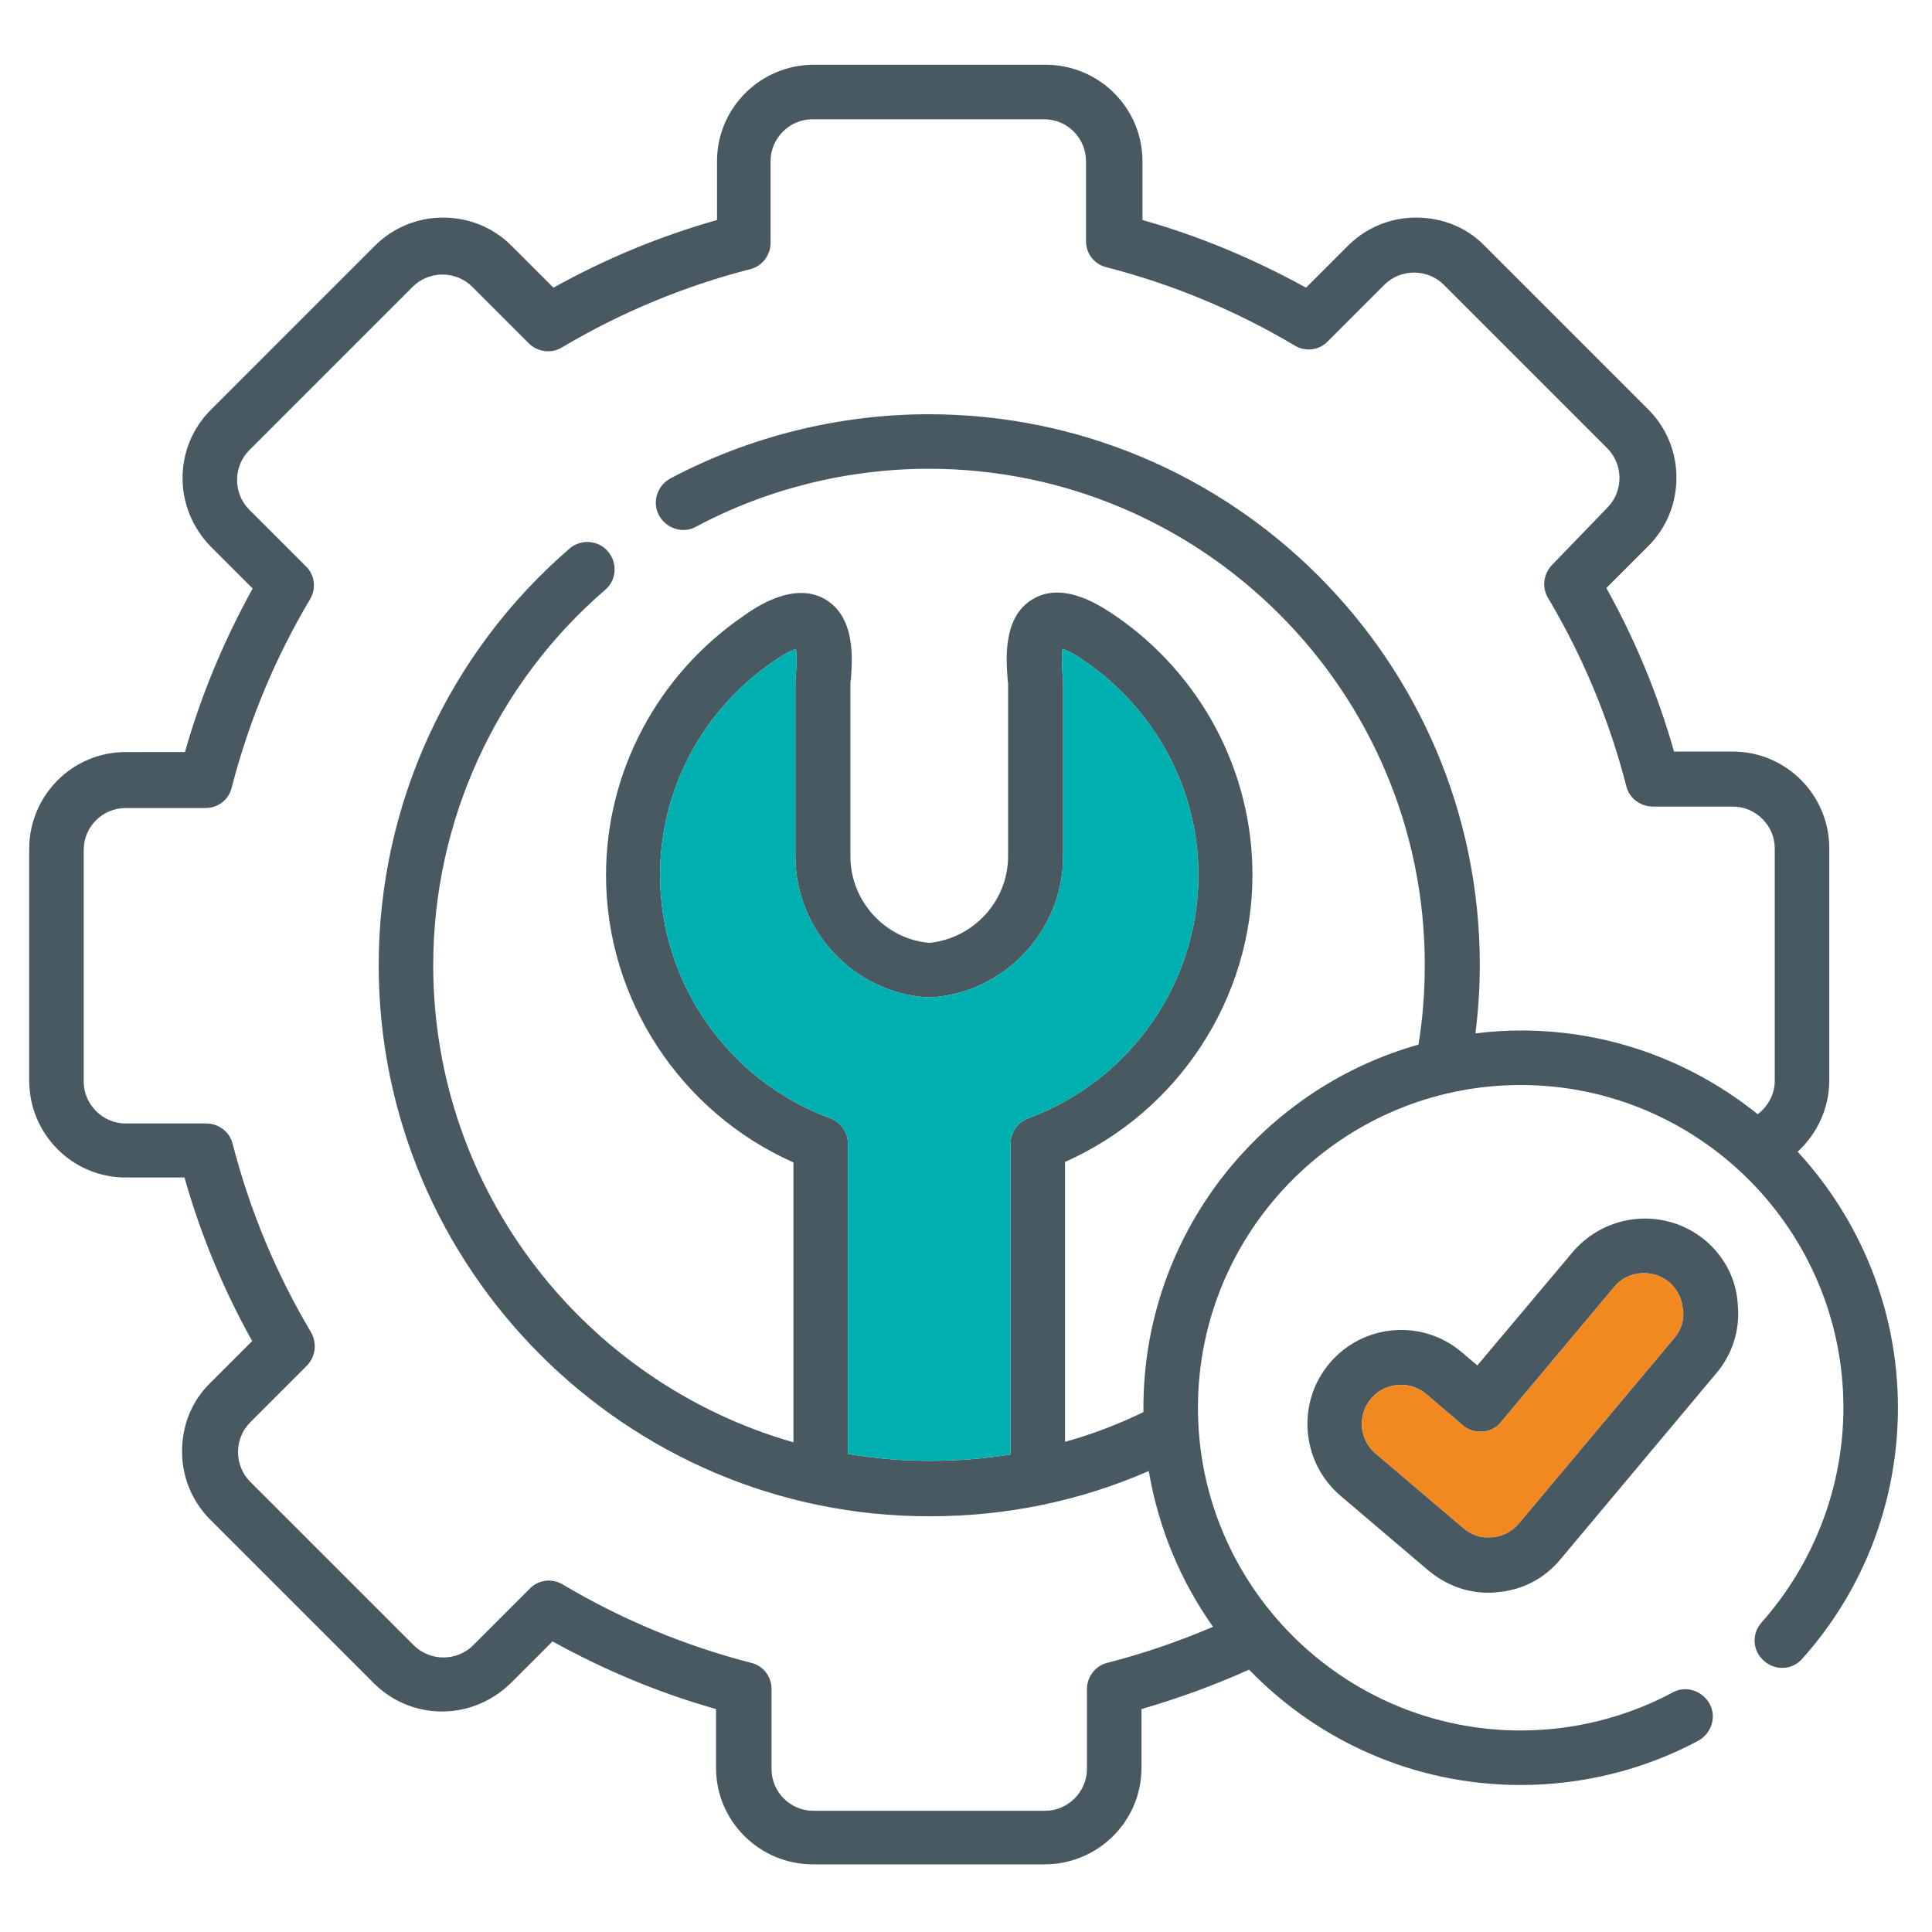
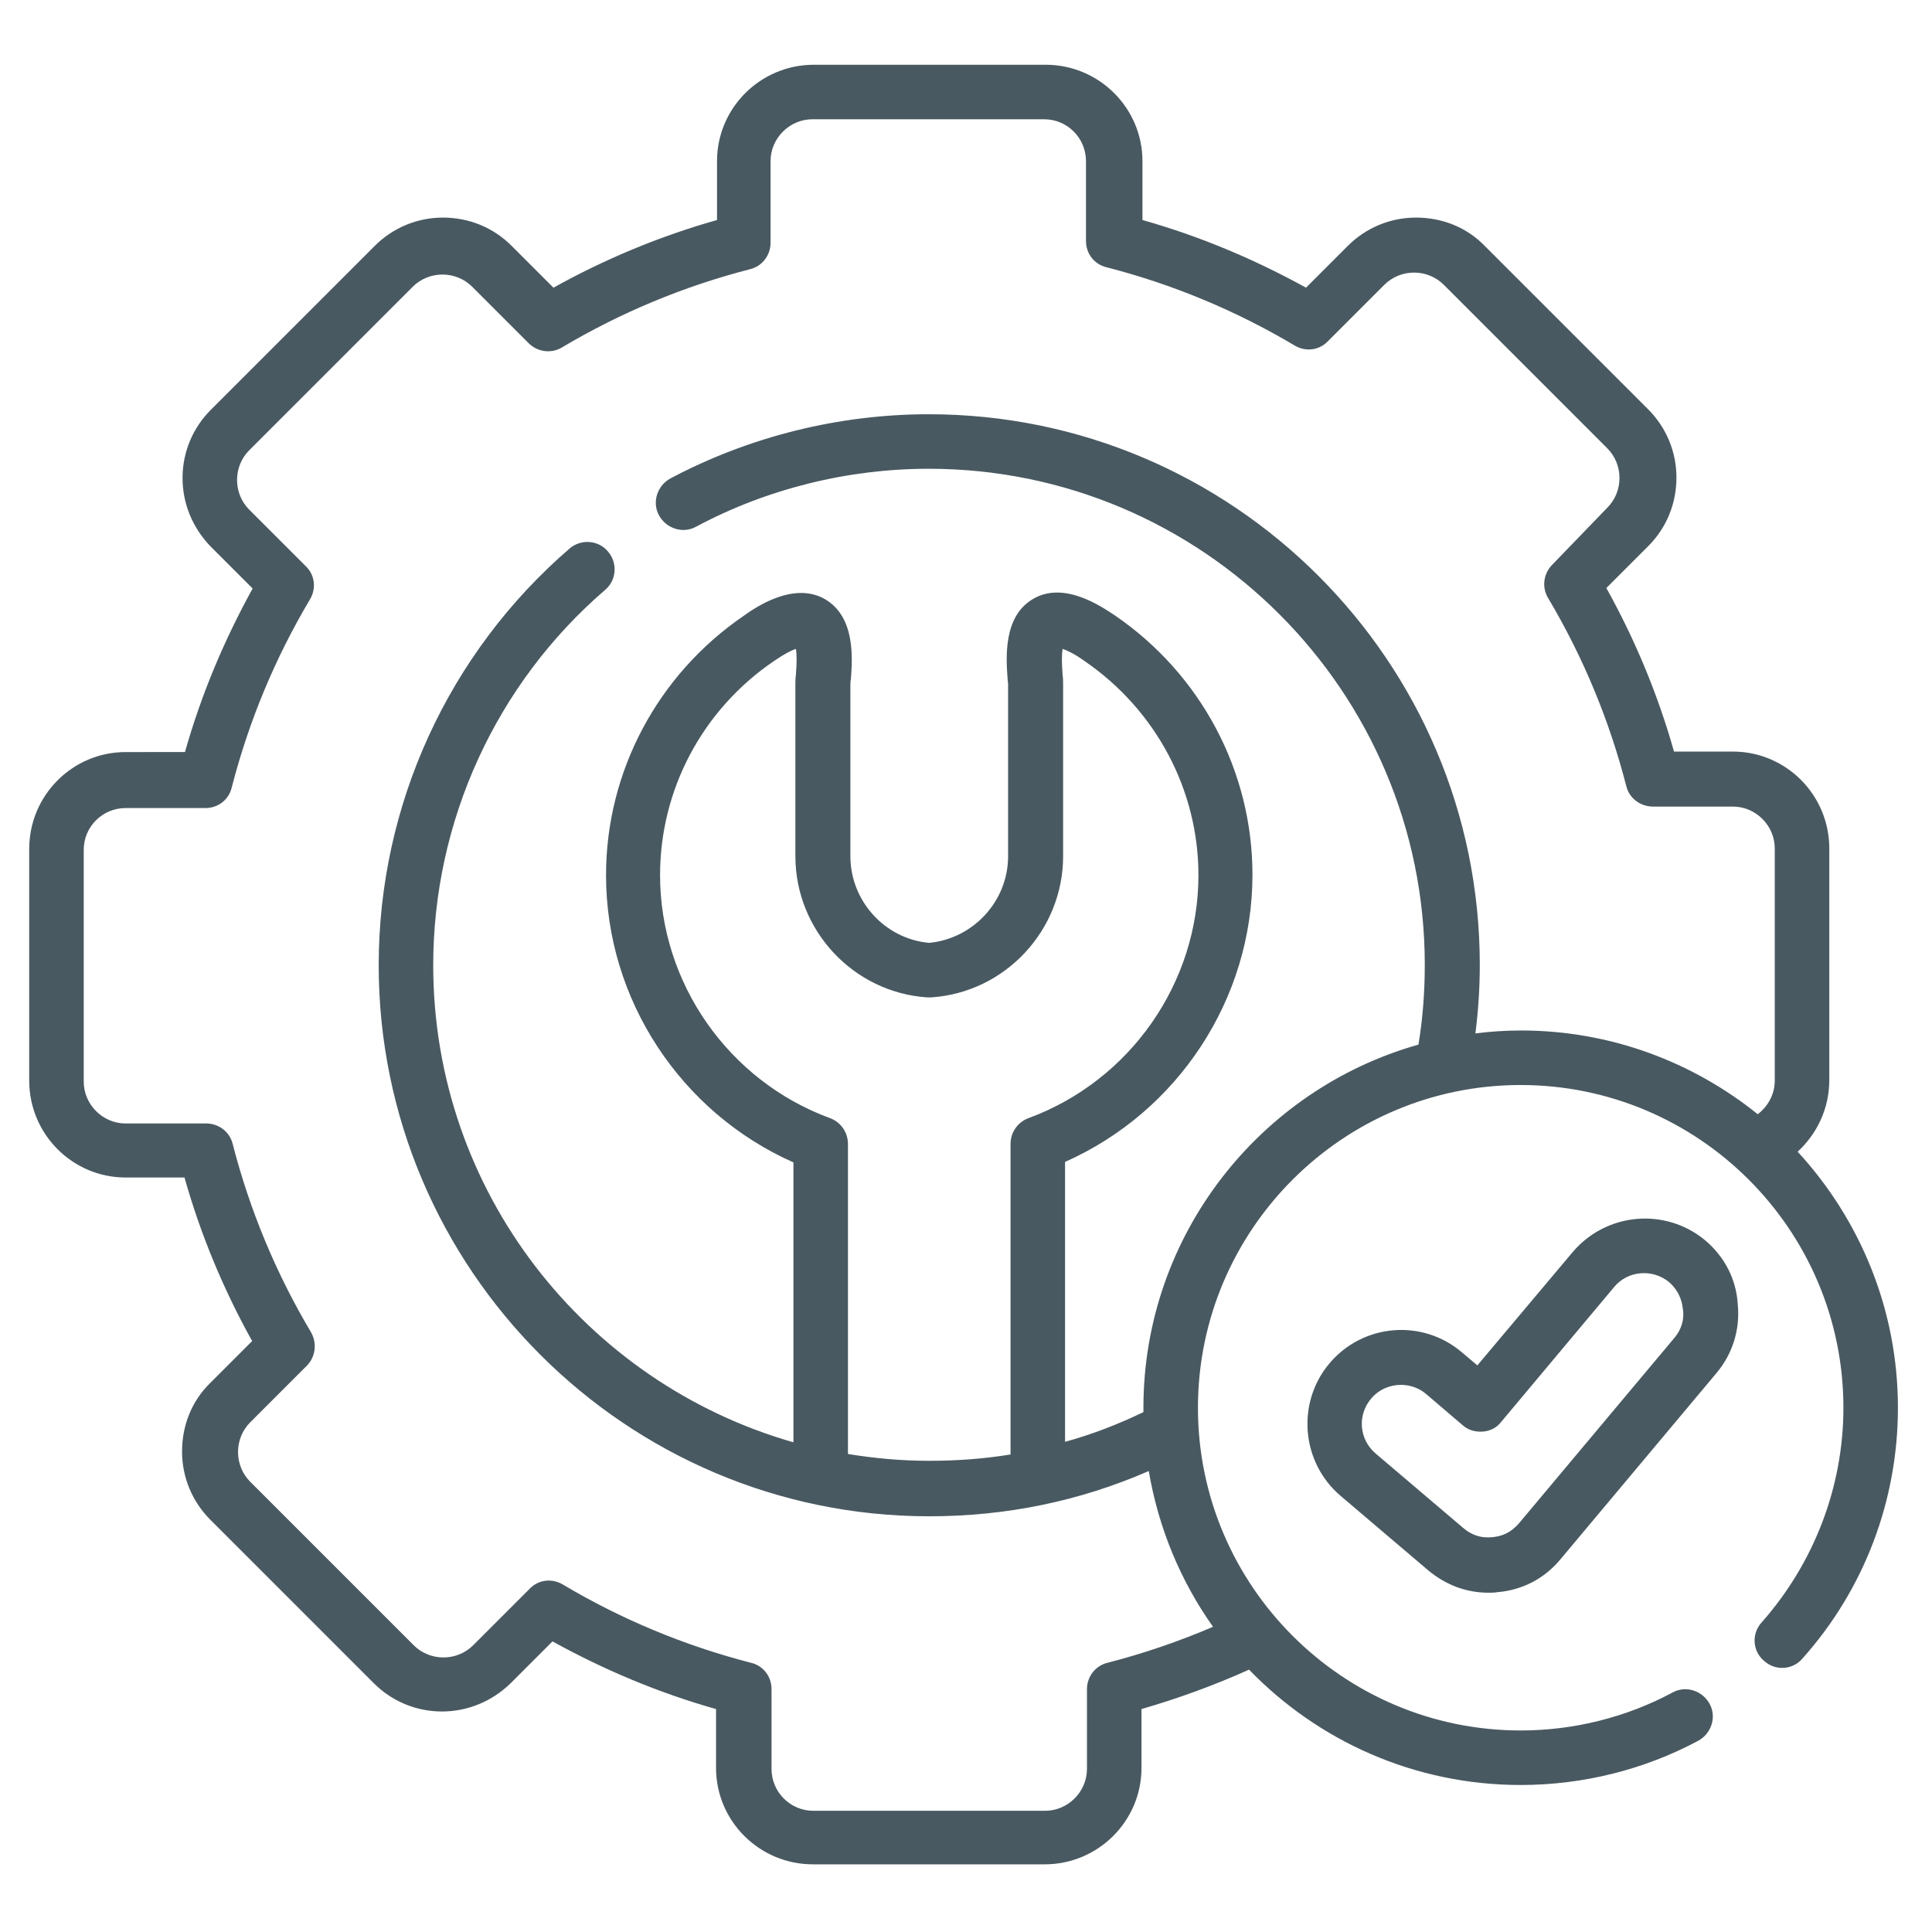
<svg xmlns="http://www.w3.org/2000/svg" version="1.1" id="Layer_1" x="0px" y="0px" viewBox="0 0 396.9 396.9" style="enable-background:new 0 0 396.9 396.9;" xml:space="preserve">
  <style type="text/css">
	.st0{fill:#495961;}
	.st1{fill:#00B0B0;}
	.st2{fill:#F28820;}
</style>
  <g>
    <path class="st0" d="M369.3,236.6c4-3.7,6.5-8.9,6.5-14.7v-47.6c0-11-8.9-19.9-19.8-19.9h-12.1c-3.3-11.7-8-23-13.9-33.6l8.6-8.6   c3.8-3.8,5.8-8.8,5.8-14.1c0-5.3-2.1-10.3-5.8-14l-33.6-33.6c-3.7-3.8-8.7-5.8-14.1-5.8c-5.3,0-10.3,2.1-14,5.8l-8.6,8.6   c-10.7-5.9-21.9-10.6-33.6-13.9V33.1c0-10.9-8.9-19.8-19.9-19.8h-47.6c-11,0-19.9,8.9-19.9,19.8v12.1c-11.7,3.3-23,8-33.6,13.9   l-8.6-8.6c-3.8-3.8-8.8-5.8-14.1-5.8c-5.3,0-10.3,2.1-14,5.8L43.3,84.2c-3.7,3.7-5.8,8.7-5.8,14c0,5.3,2.1,10.3,5.8,14.1l8.6,8.6   c-5.9,10.7-10.6,21.9-13.9,33.6H25.8c-10.9,0-19.8,8.9-19.8,19.9V222c0,11,8.9,19.9,19.8,19.9h12.1c3.3,11.7,8,23,13.9,33.6   l-8.6,8.6c-3.8,3.7-5.8,8.7-5.8,14.1c0,5.3,2.1,10.3,5.8,14l33.6,33.6c3.7,3.7,8.7,5.8,14,5.8c5.3,0,10.3-2.1,14.1-5.8l8.6-8.6   c10.7,5.9,21.9,10.6,33.6,13.9v12.1c0,10.9,8.9,19.8,19.9,19.8h47.6c11,0,19.9-8.9,19.9-19.8v-12.1c7.6-2.2,15-4.9,22.1-8.1   c14.1,14.6,33.9,23.7,55.8,23.7c12.7,0,25.3-3.1,36.5-9.1c2.7-1.5,3.8-4.9,2.3-7.6c-1.5-2.7-4.9-3.8-7.6-2.3   c-9.5,5.1-20.3,7.8-31.2,7.8c-36.5,0-66.3-29.7-66.3-66.3c0-36.5,29.7-66.3,66.3-66.3c36.5,0,66.3,29.7,66.3,66.3   c0,16.2-6,31.9-16.8,44.1c-2.1,2.3-1.9,5.9,0.5,7.9c2.3,2.1,5.9,1.9,7.9-0.5c12.7-14.2,19.6-32.5,19.6-51.5   C389.9,269,382.1,250.5,369.3,236.6L369.3,236.6z M303.1,212.3c0.6-4.7,0.9-9.4,0.9-14.1c0-62.4-50.8-113.1-113.2-113.1   c-18.5,0-36.9,4.6-53.1,13.2c-2.7,1.5-3.8,4.9-2.3,7.6c1.5,2.7,4.9,3.8,7.6,2.3c14.6-7.8,31.2-11.9,47.8-11.9   c56.2,0,101.9,45.7,101.9,101.9c0,5.5-0.4,11-1.3,16.4c-32.6,9.2-56.5,39.2-56.5,74.6c0,0.3,0,0.6,0,0.9   c-5.2,2.5-10.6,4.6-16.1,6.1v-57.5c23.2-10.3,38.5-33.5,38.5-59c0-21.3-10.6-41.2-28.3-53.3c-2.6-1.7-10.3-7.1-16.7-3.4   c-6.3,3.6-5.6,12.3-5.3,16.5c0,0.4,0.1,0.7,0.1,1v35.4c0,9.2-7.1,16.9-16.2,17.8c-9.1-0.8-16.2-8.6-16.2-17.8v-35.3   c0-0.2,0-0.6,0.1-1c0.3-4.2,1-12.8-5.3-16.5c-6.4-3.7-14.2,1.6-16.7,3.4c-17.7,12.1-28.3,32-28.3,53.3c0,25.5,15.3,48.7,38.5,59   v57.5c-42.7-12.2-74-51.5-74-98c0-29.6,12.9-57.8,35.3-77.1c2.4-2,2.6-5.6,0.6-7.9c-2-2.4-5.6-2.6-7.9-0.6   c-24.9,21.5-39.2,52.7-39.2,85.6c0,62.4,50.8,113.2,113.1,113.2c15.8,0,30.9-3.1,45.1-9.3c2,11.8,6.6,22.7,13.2,32   c-7,3-14.3,5.5-21.7,7.4c-2.5,0.6-4.2,2.9-4.2,5.4v16.4c0,4.7-3.9,8.6-8.6,8.6h-47.6c-4.8,0-8.6-3.9-8.6-8.6v-16.4   c0-2.6-1.7-4.8-4.2-5.4c-13.6-3.5-26.6-8.9-38.7-16.1c-2.2-1.3-5-1-6.8,0.9l-11.6,11.6c-1.6,1.6-3.8,2.5-6.1,2.5c0,0,0,0,0,0   c-2.3,0-4.5-0.9-6.1-2.5l-33.6-33.6c-1.6-1.6-2.5-3.8-2.5-6.1c0-2.3,0.9-4.5,2.5-6.1l11.6-11.6c1.8-1.8,2.2-4.6,0.9-6.9   c-7.2-12.1-12.6-25.1-16.1-38.7c-0.6-2.5-2.9-4.2-5.4-4.2H25.8c-4.7,0-8.6-3.9-8.6-8.6v-47.6c0-4.8,3.9-8.6,8.6-8.6h16.4   c2.6,0,4.8-1.7,5.4-4.2c3.5-13.6,8.9-26.6,16.1-38.7c1.3-2.2,1-5-0.9-6.8l-11.6-11.6c-1.6-1.6-2.5-3.8-2.5-6.1   c0-2.3,0.9-4.5,2.5-6.1l33.6-33.6c1.6-1.6,3.8-2.5,6.1-2.5h0c2.3,0,4.5,0.9,6.1,2.5l11.6,11.6c1.8,1.8,4.6,2.2,6.8,0.9   c12.1-7.2,25.1-12.6,38.7-16.1c2.5-0.6,4.2-2.9,4.2-5.4V33.1c0-4.7,3.9-8.6,8.6-8.6h47.6c4.8,0,8.6,3.9,8.6,8.6v16.4   c0,2.6,1.7,4.8,4.2,5.4c13.6,3.5,26.6,8.9,38.7,16.1c2.2,1.3,5,1,6.8-0.9l11.6-11.6c1.6-1.6,3.8-2.5,6.1-2.5c2.3,0,4.5,0.9,6.1,2.5   l33.6,33.6c1.6,1.6,2.5,3.8,2.5,6.1c0,2.3-0.9,4.5-2.5,6.1L318.9,116c-1.8,1.8-2.2,4.6-0.9,6.8c7.2,12.1,12.6,25.1,16.1,38.7   c0.6,2.5,2.9,4.2,5.5,4.2h16.4c4.7,0,8.6,3.9,8.6,8.6V222c0,2.8-1.4,5.3-3.5,6.9c-13.3-10.7-30.2-17.2-48.6-17.2   C309.3,211.7,306.2,211.9,303.1,212.3L303.1,212.3z M170.5,229.7c-20.9-7.7-34.9-27.8-34.9-49.9c0-17.6,8.7-34,23.4-44   c2.2-1.5,3.6-2.2,4.5-2.5c0.2,1.1,0.2,2.9,0,5.4c-0.1,0.7-0.1,1.3-0.1,1.8v35.4c0,15.2,11.9,28,27.1,29c0.3,0,0.5,0,0.8,0   c15.2-1,27.1-13.8,27.1-29v-35.4c0-0.5,0-1.1-0.1-1.8c-0.2-2.5-0.2-4.3,0-5.4c0.8,0.3,2.3,0.9,4.5,2.5c14.6,10,23.4,26.4,23.4,44   c0,22.1-14,42.2-34.9,49.9c-2.2,0.8-3.7,2.9-3.7,5.3v63.8c-5.5,0.9-11,1.3-16.7,1.3c-5.7,0-11.2-0.5-16.7-1.4V235   C174.2,232.6,172.7,230.5,170.5,229.7L170.5,229.7z M170.5,229.7" />
    <path class="st0" d="M350.3,254.8c-8.2-6.8-20.3-5.7-27.2,2.4l-19.6,23.3l-3.2-2.7c-8.1-6.9-20.3-5.9-27.2,2.3   c-6.8,8.1-5.8,20.3,2.3,27.2l18,15.3c3.6,3,7.8,4.6,12.4,4.6c0.6,0,1.1,0,1.7-0.1c5.2-0.4,9.8-2.8,13.1-6.8l32-38.2   c3.3-3.9,4.9-8.9,4.4-14.1C356.7,262.7,354.2,258.1,350.3,254.8L350.3,254.8z M344.1,274.7L312,313c-1.5,1.7-3.2,2.6-5.5,2.8   c-2.3,0.2-4.1-0.4-5.9-1.9l-18-15.3c-3.4-2.9-3.8-7.9-0.9-11.3c1.6-1.9,3.9-2.8,6.1-2.8c1.8,0,3.7,0.6,5.2,1.9l7.5,6.4   c1.1,1,2.6,1.4,4.1,1.3c1.5-0.1,2.9-0.8,3.8-2l23.2-27.7c2.8-3.4,7.9-3.8,11.3-1c1.6,1.4,2.6,3.3,2.8,5.4   C346.1,271,345.4,273.1,344.1,274.7L344.1,274.7z M344.1,274.7" />
  </g>
-   <path class="st1" d="M170.5,229.7c-20.9-7.7-34.9-27.8-34.9-49.9c0-17.6,8.7-34,23.4-44c2.2-1.5,3.6-2.2,4.5-2.5  c0.2,1.1,0.2,2.9,0,5.4c-0.1,0.7-0.1,1.3-0.1,1.8v35.4c0,15.2,11.9,28,27.1,29c0.3,0,0.5,0,0.8,0c15.2-1,27.1-13.8,27.1-29v-35.4  c0-0.5,0-1.1-0.1-1.8c-0.2-2.5-0.2-4.3,0-5.4c0.8,0.3,2.3,0.9,4.5,2.5c14.6,10,23.4,26.4,23.4,44c0,22.1-14,42.2-34.9,49.9  c-2.2,0.8-3.7,2.9-3.7,5.3v63.8c-5.5,0.9-11,1.3-16.7,1.3c-5.7,0-11.2-0.5-16.7-1.4V235C174.2,232.6,172.7,230.5,170.5,229.7  L170.5,229.7z" />
-   <path class="st2" d="M344.1,274.7L312,313c-1.5,1.7-3.2,2.6-5.5,2.8c-2.3,0.2-4.1-0.4-5.9-1.9l-18-15.3c-3.4-2.9-3.8-7.9-0.9-11.3  c1.6-1.9,3.9-2.8,6.1-2.8c1.8,0,3.7,0.6,5.2,1.9l7.5,6.4c1.1,1,2.6,1.4,4.1,1.3c1.5-0.1,2.9-0.8,3.8-2l23.2-27.7  c2.8-3.4,7.9-3.8,11.3-1c1.6,1.4,2.6,3.3,2.8,5.4C346.1,271,345.4,273.1,344.1,274.7L344.1,274.7z" />
</svg>